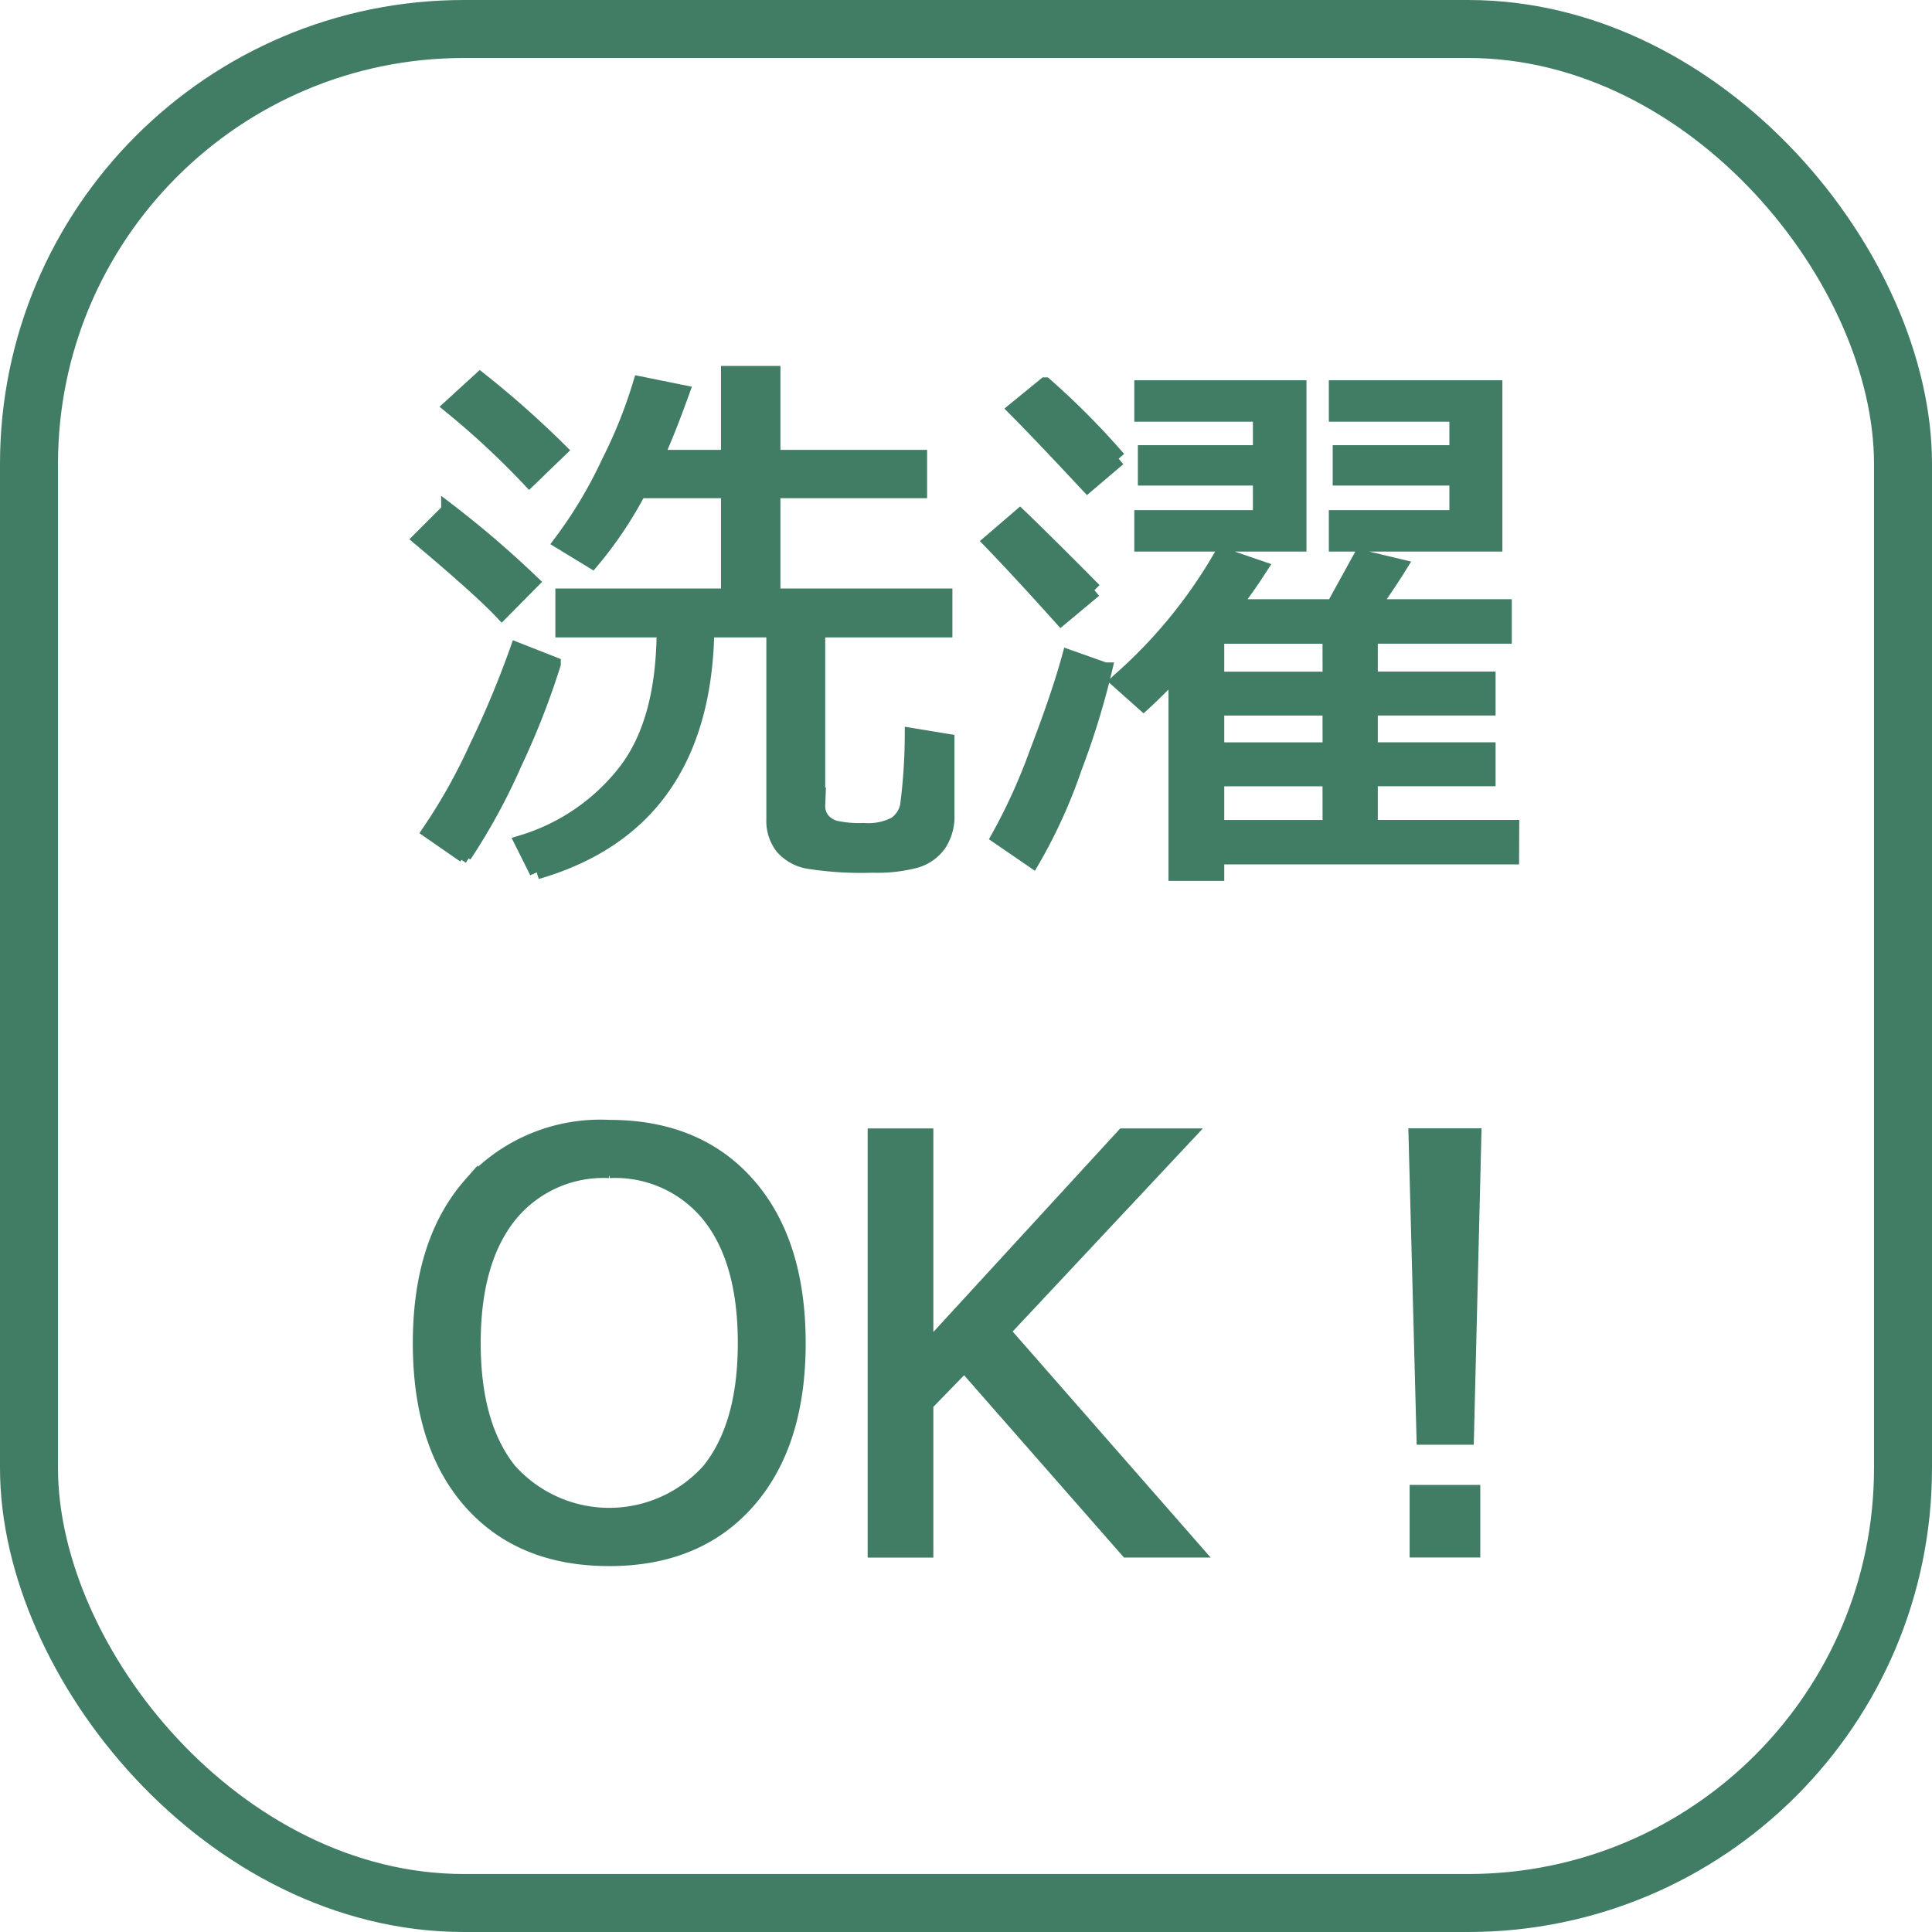
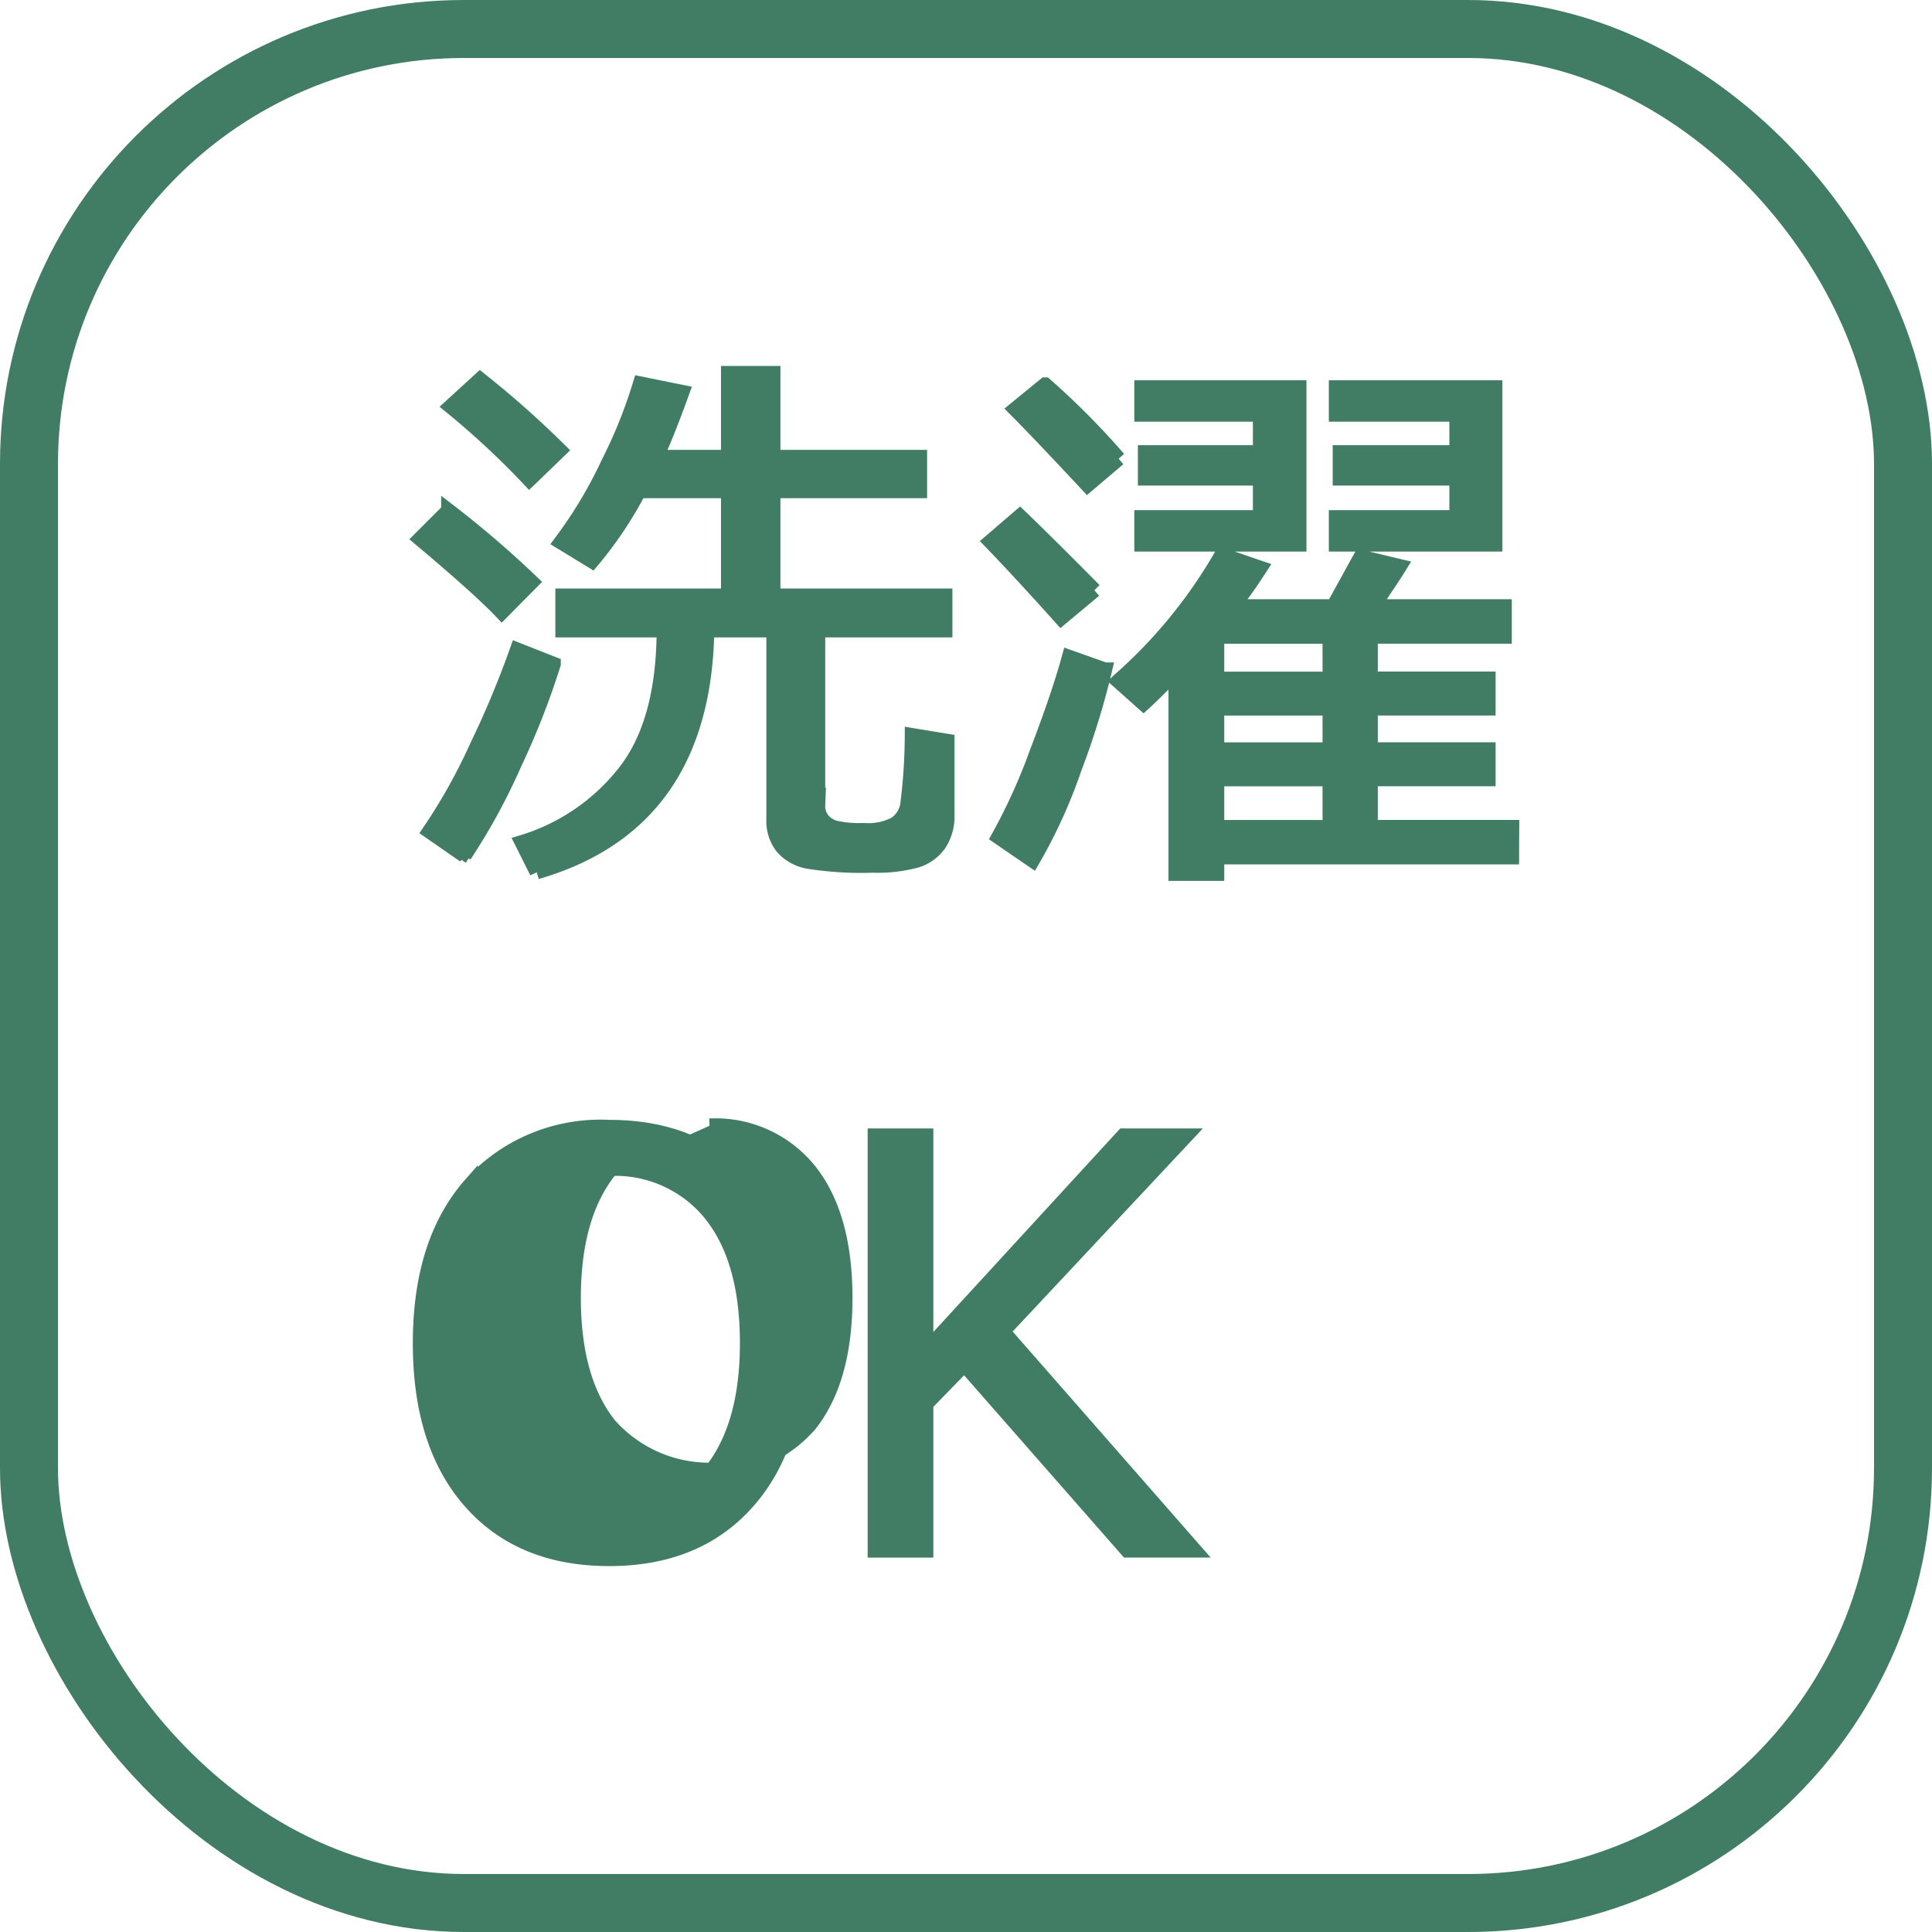
<svg xmlns="http://www.w3.org/2000/svg" width="133.262" height="133.262">
  <g transform="translate(-603.39 -4967)">
    <g data-name="グループ 223">
      <g data-name="グループ 222">
        <path data-name="パス 238" d="M638.003 5009.233q-1.483-1.575-5.638-5.068l1.955-1.954a69.473 69.473 0 015.75 4.934zm-2.582 16.779l-2.411-1.671a39.231 39.231 0 003.285-5.884 66 66 0 002.77-6.643l2.506.986a53.842 53.842 0 01-2.687 6.861 42.255 42.255 0 01-3.463 6.351m4.48-25.927a56.381 56.381 0 00-5.428-5.049l2.031-1.859a66.613 66.613 0 015.5 4.877zm.513 27.066l-1.025-2.05a14.212 14.212 0 007.022-4.754q2.753-3.426 2.771-9.88h-6.985v-2.372h11.424v-7.231h-6.15a27.23 27.23 0 01-3.245 4.839l-2.145-1.308a30.724 30.724 0 003.293-5.514 33.193 33.193 0 002.173-5.419l2.9.587q-1.006 2.791-1.784 4.48h4.958v-5.788h3.1v5.788h10.117v2.335h-10.117v7.231h11.862v2.372h-8.772v12.09a1.507 1.507 0 00.312.978 1.729 1.729 0 00.855.56 7.729 7.729 0 002 .171 4 4 0 002.172-.437 2.006 2.006 0 00.826-1.263 39.3 39.3 0 00.322-4.85l2.429.4v5.086a3.453 3.453 0 01-.559 2.031 3 3 0 01-1.594 1.13 10.348 10.348 0 01-2.991.333 23.436 23.436 0 01-4.488-.277 3.065 3.065 0 01-1.756-1.006 2.947 2.947 0 01-.589-1.907v-13.04h-4.589q-.228 13.344-11.747 16.684" fill="#417c65" stroke="#417c65" />
        <path data-name="パス 240" d="M678.883 5007.713l-2.3 1.918q-2.9-3.228-4.878-5.276l2.031-1.746q1.86 1.784 5.143 5.1m.722 5.485a54.433 54.433 0 01-2.088 6.776 35.576 35.576 0 01-2.9 6.378l-2.353-1.614a39.712 39.712 0 002.637-5.818q1.519-3.958 2.24-6.595zm.948-14.557l-2.145 1.823q-3.454-3.7-4.991-5.238l2.069-1.69a52.576 52.576 0 015.067 5.106m27.123 27.484h-20.337v1.138h-2.847v-13.929q-1.311 1.368-2.221 2.2l-1.746-1.555a34.039 34.039 0 007.136-8.712l2.657.911q-.967 1.5-1.879 2.657h6.927l1.88-3.416 2.695.645q-.55.893-1.841 2.771h9.072v2.068h-9.242v2.923h8.124v2.031h-8.124v2.848h8.124v2.031h-8.124v3.322h9.755zm-14.667-21.575H682.13v-1.86h8.18v-2.695h-7.933v-1.785h7.933v-2.619h-8.18v-1.86h10.875zm2.107 6.357h-7.777v2.923h7.782zm0 4.954h-7.777v2.847h7.782zm0 4.878h-7.777v3.322h7.782zm11.407-16.189h-10.971v-1.86h8.315v-2.695h-8.048v-1.785h8.048v-2.619h-8.315v-1.86h10.971z" fill="#417c65" stroke="#417c65" />
        <g data-name="グループ 221">
          <path data-name="パス 239" d="M638.003 5009.233q-1.483-1.575-5.638-5.068l1.955-1.954a69.473 69.473 0 015.75 4.934zm-2.582 16.779l-2.411-1.671a39.231 39.231 0 003.285-5.884 66 66 0 002.77-6.643l2.506.986a53.842 53.842 0 01-2.687 6.861 42.255 42.255 0 01-3.463 6.351zm4.48-25.927a56.381 56.381 0 00-5.428-5.049l2.031-1.859a66.613 66.613 0 015.5 4.877zm.513 27.066l-1.025-2.05a14.212 14.212 0 007.022-4.754q2.753-3.426 2.771-9.88h-6.985v-2.372h11.424v-7.231h-6.15a27.23 27.23 0 01-3.245 4.839l-2.145-1.308a30.724 30.724 0 003.293-5.514 33.193 33.193 0 002.173-5.419l2.9.587q-1.006 2.791-1.784 4.48h4.958v-5.788h3.1v5.788h10.117v2.335h-10.117v7.231h11.862v2.372h-8.772v12.09a1.507 1.507 0 00.312.978 1.729 1.729 0 00.855.56 7.729 7.729 0 002 .171 4 4 0 002.172-.437 2.006 2.006 0 00.826-1.263 39.3 39.3 0 00.322-4.85l2.429.4v5.086a3.453 3.453 0 01-.559 2.031 3 3 0 01-1.594 1.13 10.348 10.348 0 01-2.991.333 23.436 23.436 0 01-4.488-.277 3.065 3.065 0 01-1.756-1.006 2.947 2.947 0 01-.589-1.907v-13.04h-4.589q-.228 13.344-11.748 16.682z" fill="#417c65" stroke="#417c65" stroke-miterlimit="10" stroke-width=".709" />
        </g>
      </g>
      <g data-name="グループ 220" fill="#417c65" stroke="#417c65">
-         <path data-name="パス 242" d="M645.404 5074.522q-6.092 0-9.566-3.938t-3.473-10.941q0-6.983 3.483-10.942a12.072 12.072 0 019.556-3.957q6.094 0 9.576 3.957t3.483 10.942q0 6.966-3.483 10.923t-9.576 3.957m.019-26.762a8.317 8.317 0 00-6.909 3.113q-2.467 3.113-2.467 8.768t2.467 8.759a9.22 9.22 0 0013.8 0q2.468-3.1 2.467-8.759 0-5.694-2.467-8.788a8.315 8.315 0 00-6.89-3.093" />
+         <path data-name="パス 242" d="M645.404 5074.522q-6.092 0-9.566-3.938t-3.473-10.941q0-6.983 3.483-10.942a12.072 12.072 0 019.556-3.957q6.094 0 9.576 3.957t3.483 10.942q0 6.966-3.483 10.923t-9.576 3.957m.019-26.762q-2.467 3.113-2.467 8.768t2.467 8.759a9.22 9.22 0 0013.8 0q2.468-3.1 2.467-8.759 0-5.694-2.467-8.788a8.315 8.315 0 00-6.89-3.093" />
        <path data-name="パス 243" d="M645.404 5074.522q-6.092 0-9.566-3.938t-3.473-10.941q0-6.983 3.483-10.942a12.072 12.072 0 019.556-3.957q6.094 0 9.576 3.957t3.483 10.942q0 6.966-3.483 10.923t-9.576 3.956zm.019-26.762a8.317 8.317 0 00-6.909 3.113q-2.467 3.113-2.467 8.768t2.467 8.759a9.22 9.22 0 0013.8 0q2.468-3.1 2.467-8.759 0-5.694-2.467-8.788a8.315 8.315 0 00-6.891-3.093z" stroke-miterlimit="10" stroke-width=".709" />
        <path data-name="パス 244" d="M685.794 5073.934h-4.65l-11.236-12.811-2.639 2.714v10.1h-3.531v-28.6h3.531v14.822l13.609-14.822h4.326l-12.64 13.495z" />
        <path data-name="パス 245" d="M685.794 5073.934h-4.65l-11.236-12.811-2.639 2.714v10.1h-3.531v-28.6h3.531v14.822l13.609-14.822h4.326l-12.64 13.495z" stroke-miterlimit="10" stroke-width=".709" />
-         <path data-name="パス 246" d="M705.069 5045.33l-.512 20.821h-2.962l-.55-20.821zm-.075 28.6h-3.873v-4.005h3.873z" />
      </g>
    </g>
    <rect data-name="長方形 95" width="129.262" height="129.262" rx="30" transform="translate(605.39 4969)" fill="none" stroke="#417c65" stroke-miterlimit="10" stroke-width="4" />
  </g>
</svg>